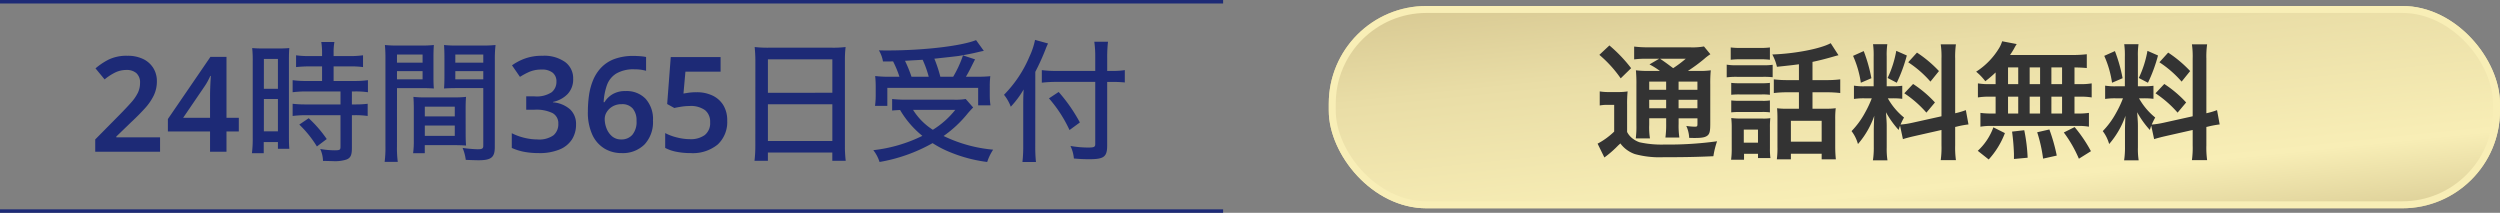
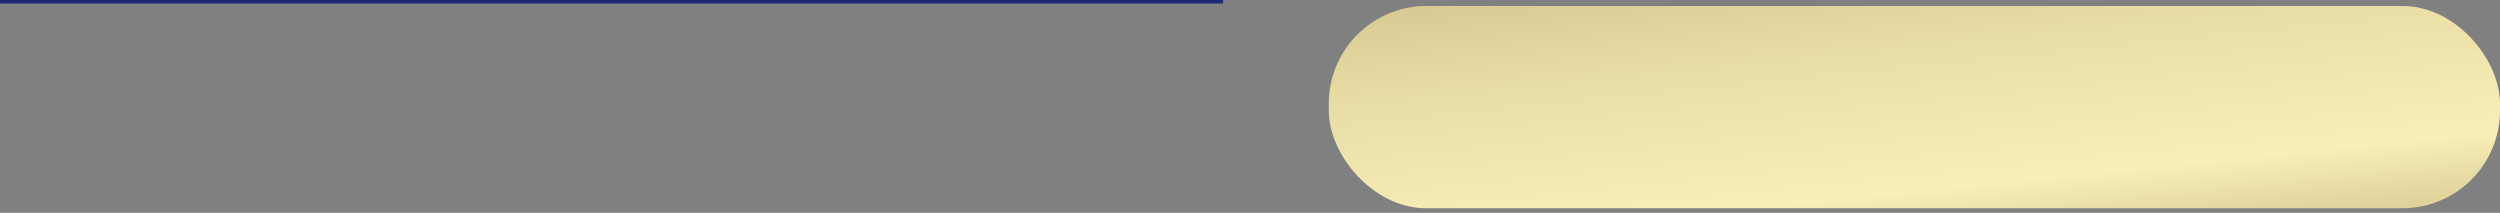
<svg xmlns="http://www.w3.org/2000/svg" width="358.287" height="30.5" viewBox="0 0 358.287 30.5">
  <rect x="0" y="0" width="358.287" height="30.5" fill="#808080" stroke="none" />
  <defs>
    <linearGradient id="linear-gradient" x1="-0.278" y1="-0.797" x2="0.97" y2="1.303" gradientUnits="objectBoundingBox">
      <stop offset="0" stop-color="#f8eeb6" />
      <stop offset="0.276" stop-color="#d0c08a" />
      <stop offset="0.512" stop-color="#e9dda6" />
      <stop offset="0.764" stop-color="#f8eeb6" />
      <stop offset="1" stop-color="#c3b37c" />
    </linearGradient>
  </defs>
  <g id="グループ_4413" data-name="グループ 4413" transform="translate(-750 -2567.75)">
-     <path id="パス_14439" data-name="パス 14439" d="M10.108,0H.817V-1.767l3.458-3.5Q5.3-6.308,5.956-7.049a6.212,6.212,0,0,0,.969-1.4,3.238,3.238,0,0,0,.314-1.415,1.774,1.774,0,0,0-.523-1.4A2.051,2.051,0,0,0,5.3-11.723a3.676,3.676,0,0,0-1.6.351,7.784,7.784,0,0,0-1.539,1L.855-11.951a9.553,9.553,0,0,1,1.891-1.264,5.869,5.869,0,0,1,2.688-.541,5.028,5.028,0,0,1,2.252.465A3.482,3.482,0,0,1,9.139-12a3.51,3.51,0,0,1,.513,1.891,4.662,4.662,0,0,1-.437,2.023A7.793,7.793,0,0,1,7.951-6.241q-.827.921-1.966,1.985L3.838-2.185v.114h6.27ZM21.394-2.907H19.627V0H17.271V-2.907H11.229V-4.693l6.1-8.911h2.3v8.74h1.767ZM17.271-4.864V-7.9q0-.532.019-1.111t.047-1.083q.029-.5.048-.77h-.076q-.171.38-.371.75a8.077,8.077,0,0,1-.446.732L13.414-4.864Zm16.055-7.372v2.09H31.141a13.793,13.793,0,0,1-2.033-.114v1.729a15.193,15.193,0,0,1,2.014-.114h4.845v1.862H31.122a16.574,16.574,0,0,1-2.014-.095V-5.13a15.828,15.828,0,0,1,1.976-.114h4.883V-.722c0,.456-.114.513-.836.513A12.344,12.344,0,0,1,33.06-.4a4.275,4.275,0,0,1,.4,1.71c1.026.019,1.558.038,1.558.038A5.351,5.351,0,0,0,36.8,1.121c.608-.228.8-.627.8-1.653V-5.244H38a12.3,12.3,0,0,1,1.862.114V-6.878A14.416,14.416,0,0,1,38-6.783h-.4V-8.645h.437a11.955,11.955,0,0,1,1.862.114V-10.26a13.569,13.569,0,0,1-2,.114H34.979v-2.09h2.337a13.273,13.273,0,0,1,1.881.1v-1.691a12.855,12.855,0,0,1-1.9.114H34.979v-.551a8.317,8.317,0,0,1,.114-1.463H33.212a8.792,8.792,0,0,1,.114,1.463v.551H31.5a12.678,12.678,0,0,1-1.9-.114v1.691a19.259,19.259,0,0,1,1.957-.1ZM23.389-1.976A16.817,16.817,0,0,1,23.275.209h1.691v-1.6H27v.969h1.634c-.038-.456-.057-.912-.057-1.9V-13c0-1.064.019-1.425.057-1.862a16.2,16.2,0,0,1-1.672.057H25.023a16.626,16.626,0,0,1-1.71-.057,17.05,17.05,0,0,1,.076,1.881Zm1.6-11.324H27v4.275H24.985Zm0,5.738H27v4.636H24.985Zm9.006,5.738a17.374,17.374,0,0,0-2.584-2.983l-1.349.912A15.593,15.593,0,0,1,32.585-.76Zm10.07-7.3h3.458c.722,0,1.311.019,1.824.057-.038-.437-.057-.912-.057-1.729v-2.717c0-.741.019-1.2.057-1.786a16.463,16.463,0,0,1-1.938.076H44.289a16.833,16.833,0,0,1-1.957-.076,21.065,21.065,0,0,1,.076,2.128V-.817a15.779,15.779,0,0,1-.114,2.261h1.881a15.241,15.241,0,0,1-.114-2.261Zm0-4.807h3.667v1.159H44.061Zm0,2.375h3.667v1.178H44.061Zm14.022-1.634a17.525,17.525,0,0,1,.1-2.109,17.373,17.373,0,0,1-2,.076H52.744a16.257,16.257,0,0,1-1.938-.076c.038.551.057,1.14.057,1.786v2.717c0,.722-.019,1.216-.057,1.729.513-.038,1.1-.057,1.824-.057h3.8V-.874c0,.418-.152.513-.8.513a17.128,17.128,0,0,1-2.166-.19,6.434,6.434,0,0,1,.456,1.71c.323.019,1.406.057,1.824.057,1.843,0,2.337-.418,2.337-1.9Zm-5.662-.741H56.43v1.159H52.421Zm0,2.375H56.43v1.178H52.421ZM53.9-6.118c0-.741.019-1.235.057-1.748a15.37,15.37,0,0,1-1.805.076H48.222a15.578,15.578,0,0,1-1.805-.076c.038.532.057,1.064.057,1.748v4.484a13.025,13.025,0,0,1-.1,1.843h1.672V-.95H52.1c.76,0,1.292.019,1.862.057-.038-.475-.057-.969-.057-1.691ZM48.051-6.46h4.294v1.387H48.051Zm0,2.7h4.294V-2.28H48.051Zm21.261-6.707A3.031,3.031,0,0,1,68.5-8.255a4.075,4.075,0,0,1-2.081,1.112v.057a4.2,4.2,0,0,1,2.47,1.026,2.867,2.867,0,0,1,.836,2.147A3.957,3.957,0,0,1,69.16-1.8,3.806,3.806,0,0,1,67.4-.342,7.5,7.5,0,0,1,64.353.19,10.956,10.956,0,0,1,62.292.01a7.853,7.853,0,0,1-1.777-.56V-2.66a8.035,8.035,0,0,0,1.824.665,7.98,7.98,0,0,0,1.824.228,3.561,3.561,0,0,0,2.337-.6,2.093,2.093,0,0,0,.684-1.662,1.646,1.646,0,0,0-.8-1.5,5.3,5.3,0,0,0-2.66-.494h-1.14V-7.942h1.159a3.909,3.909,0,0,0,2.489-.589,1.913,1.913,0,0,0,.684-1.52,1.586,1.586,0,0,0-.532-1.273,2.4,2.4,0,0,0-1.6-.456,4.292,4.292,0,0,0-1.767.332,10.016,10.016,0,0,0-1.33.713l-1.14-1.653a7.656,7.656,0,0,1,1.843-.969,7.137,7.137,0,0,1,2.508-.4,5.209,5.209,0,0,1,3.258.893A2.876,2.876,0,0,1,69.312-10.469Zm2.109,4.693a16.506,16.506,0,0,1,.161-2.318,8.946,8.946,0,0,1,.579-2.156,5.874,5.874,0,0,1,1.159-1.805,5.06,5.06,0,0,1,1.89-1.235,7.7,7.7,0,0,1,2.784-.446q.4,0,.912.038a6.124,6.124,0,0,1,.855.114v1.976a6.008,6.008,0,0,0-1.634-.209,4.862,4.862,0,0,0-2.66.617,3.262,3.262,0,0,0-1.33,1.691,8.666,8.666,0,0,0-.456,2.4H73.8a3.414,3.414,0,0,1,1.14-1.13A3.558,3.558,0,0,1,76.855-8.7a3.754,3.754,0,0,1,2.831,1.1A4.331,4.331,0,0,1,80.75-4.465a4.664,4.664,0,0,1-1.216,3.42A4.4,4.4,0,0,1,76.247.19a4.706,4.706,0,0,1-2.441-.646,4.5,4.5,0,0,1-1.739-1.966A7.626,7.626,0,0,1,71.421-5.776Zm4.788,4.009a2.052,2.052,0,0,0,1.577-.655,2.9,2.9,0,0,0,.608-2.024,2.628,2.628,0,0,0-.532-1.739,1.962,1.962,0,0,0-1.6-.636,2.516,2.516,0,0,0-1.283.313,2.386,2.386,0,0,0-.846.8,1.854,1.854,0,0,0-.3,1A3.725,3.725,0,0,0,74.1-3.335a2.8,2.8,0,0,0,.788,1.121A1.961,1.961,0,0,0,76.209-1.767ZM87-8.531a5.2,5.2,0,0,1,2.28.475,3.634,3.634,0,0,1,1.549,1.377,4.118,4.118,0,0,1,.561,2.214,4.389,4.389,0,0,1-1.358,3.42A5.639,5.639,0,0,1,86.108.19a10.113,10.113,0,0,1-2-.19A5.746,5.746,0,0,1,82.5-.551V-2.679a7.293,7.293,0,0,0,1.681.627,7.646,7.646,0,0,0,1.872.247,3.409,3.409,0,0,0,2.118-.589,2.173,2.173,0,0,0,.77-1.843,2.107,2.107,0,0,0-.722-1.719,3.475,3.475,0,0,0-2.242-.6,7.516,7.516,0,0,0-1.159.095q-.608.095-1.007.19l-1.026-.57.513-6.726H90.44v2.09H85.4L85.12-8.341q.323-.057.77-.123A7.742,7.742,0,0,1,87-8.531ZM95.418-.893A18.088,18.088,0,0,1,95.3,1.292h1.919V.114h9.234V1.292h1.919a17.23,17.23,0,0,1-.114-2.185V-13.148a14.712,14.712,0,0,1,.1-1.862,14.677,14.677,0,0,1-2.014.095h-8.93a16.45,16.45,0,0,1-2.09-.095c.057.627.1,1.235.1,1.976Zm1.805-12.35h9.234v4.788H97.223Zm0,6.441h9.234v5.263H97.223Zm17.556-3.952a16.1,16.1,0,0,1-2.185-.1,14.38,14.38,0,0,1,.076,1.539v1.33a10.449,10.449,0,0,1-.1,1.406h1.767V-9.158h13.015V-6.65h1.767a9.3,9.3,0,0,1-.1-1.33V-9.31a11.916,11.916,0,0,1,.076-1.52,18.872,18.872,0,0,1-2.09.076h-1.406c.209-.342.361-.627.57-1.026.551-1.1.551-1.1.741-1.463l-1.729-.57a16.087,16.087,0,0,1-1.406,3.059h-1.843a18.706,18.706,0,0,0-.855-2.584q3.164-.342,3.534-.4c1.007-.171,2-.361,2.755-.551.437-.1.494-.114.8-.171L127.053-16c-2.166.855-7.543,1.482-12.768,1.482-.247,0-.646,0-1.159-.019a4.649,4.649,0,0,1,.589,1.6c.7,0,.988,0,1.444-.019a14.593,14.593,0,0,1,.912,2.2Zm3.021,0a19.037,19.037,0,0,0-.931-2.28c1.539-.1,2.394-.133,2.527-.152a14.64,14.64,0,0,1,.874,2.432Zm7.771,3.192a8.977,8.977,0,0,1-1.653.1h-6.954a17.508,17.508,0,0,1-1.938-.1v1.653c.361-.038.665-.057,1.14-.076a13.607,13.607,0,0,0,3.192,3.705,21.187,21.187,0,0,1-7.03,2.052,5.362,5.362,0,0,1,.893,1.691,23.524,23.524,0,0,0,7.6-2.7A15,15,0,0,0,123.462.114a20.553,20.553,0,0,0,5.187,1.349A7.259,7.259,0,0,1,129.5-.3,20.308,20.308,0,0,1,122.4-2.261a16.883,16.883,0,0,0,3.515-3.306c.323-.361.456-.513.722-.779ZM124.07-6a12.5,12.5,0,0,1-3.211,2.85A9.012,9.012,0,0,1,118.028-6Zm21.774-4.009h.741a17.451,17.451,0,0,1,1.786.076V-11.7a11.256,11.256,0,0,1-1.824.114h-.7v-1.881a19.474,19.474,0,0,1,.114-2.3H144a15.6,15.6,0,0,1,.133,2.3v1.881h-5.567a15.633,15.633,0,0,1-2.09-.114v1.8a17.643,17.643,0,0,1,2.147-.114h5.51V-1.1c0,.418-.171.494-1.026.494a14.585,14.585,0,0,1-2.527-.228,5.231,5.231,0,0,1,.494,1.8,22.5,22.5,0,0,0,2.261.1c2.052,0,2.508-.361,2.508-1.957Zm-10.3-1.444a33.132,33.132,0,0,0,1.444-3.173,9.649,9.649,0,0,1,.38-.893l-1.862-.513a10.462,10.462,0,0,1-.8,2.394,17.355,17.355,0,0,1-3.648,5.472,6.047,6.047,0,0,1,.969,1.71,13.45,13.45,0,0,0,1.843-2.47c-.038.779-.057,1.292-.057,2.2V-.817a19.352,19.352,0,0,1-.114,2.28h1.938a20.855,20.855,0,0,1-.1-2.28Zm1.957,3.8a18.911,18.911,0,0,1,2.945,4.541L141.93-4.2a23.063,23.063,0,0,0-3.04-4.37Z" transform="translate(762.831 2589.5)" fill="#1d2a76" />
-     <line id="線_18" data-name="線 18" x2="175.29" transform="translate(750 2598)" fill="none" stroke="#1d2a76" stroke-width="0.5" />
    <line id="線_19" data-name="線 19" x2="175.29" transform="translate(750 2568)" fill="none" stroke="#1d2a76" stroke-width="0.5" />
    <g id="長方形_1597" data-name="長方形 1597" transform="translate(940.432 2568.606)" stroke="#f8eeb6" stroke-width="1" fill="url(#linear-gradient)">
      <rect width="167.855" height="28.993" rx="14" stroke="none" />
-       <rect x="0.5" y="0.5" width="166.855" height="27.993" rx="13.5" fill="none" />
    </g>
-     <path id="パス_14440" data-name="パス 14440" d="M7.884-11.268a15.01,15.01,0,0,1-2.016-.09A21.045,21.045,0,0,1,5.94-9.252v5.688A13.662,13.662,0,0,1,5.85-1.6H7.884a9.778,9.778,0,0,1-.108-1.962v-.918h2.43v.756a13.846,13.846,0,0,1-.108,2h2a11.512,11.512,0,0,1-.108-2v-.756h2.7v.7c0,.468-.018.5-.414.5a8.686,8.686,0,0,1-1.188-.108,4.426,4.426,0,0,1,.414,1.71c.342.018.648.018.81.018,1.116,0,1.566-.108,1.89-.414.252-.27.324-.63.324-1.656V-9.27a19.53,19.53,0,0,1,.072-2.088,11.471,11.471,0,0,1-1.836.09H13.32a23.916,23.916,0,0,0,2.322-1.71,6.862,6.862,0,0,1,.9-.684l-.918-1.116a9.062,9.062,0,0,1-2.034.126H7.758a16.022,16.022,0,0,1-2.142-.108v1.836a13.337,13.337,0,0,1,1.872-.09H9.2l-1.386.81a10.377,10.377,0,0,1,1.494.936Zm4.1,1.53h2.7v1.17h-2.7Zm-1.782,0v1.17H7.776v-1.17Zm-2.43,2.61h2.43v1.206H7.776Zm6.912,1.206h-2.7V-7.128h2.7Zm-1.674-7.092a17.083,17.083,0,0,1-1.8,1.35c-1.062-.792-1.224-.9-1.872-1.35ZM.63-13.572a17.228,17.228,0,0,1,3.06,3.366l1.494-1.458A20.864,20.864,0,0,0,2.07-14.922ZM.684-6.318a5.979,5.979,0,0,1,1.152-.09h.918v3.834A10.321,10.321,0,0,1,.378-.846l.972,1.98a15.094,15.094,0,0,0,2-1.746,3.24,3.24,0,0,0,.288-.27A4.373,4.373,0,0,0,5.724.648a13.393,13.393,0,0,0,4.05.45c3.024,0,4.842-.036,7.2-.144A12.035,12.035,0,0,1,17.5-1.188,50.772,50.772,0,0,1,9.972-.72,14.621,14.621,0,0,1,6.39-1.044a3.332,3.332,0,0,1-.9-.468A2.741,2.741,0,0,1,4.608-2.52V-6.372A18.136,18.136,0,0,1,4.68-8.334a7.8,7.8,0,0,1-1.368.09H2.052a7.556,7.556,0,0,1-1.368-.09ZM29.232-9.954H27.684a15.628,15.628,0,0,1-2.052-.108V-8.1a15.516,15.516,0,0,1,2.034-.108h1.566V-5.85H27.414A9.626,9.626,0,0,1,26.1-5.922c.036.486.054.81.054,1.44v4.05a12.184,12.184,0,0,1-.09,1.836H28.08V.594h4.41V1.4h2.034a17.938,17.938,0,0,1-.09-1.89v-3.87a12.158,12.158,0,0,1,.072-1.566,9.04,9.04,0,0,1-1.35.072h-1.98V-8.208h1.962a15.8,15.8,0,0,1,2.016.108v-1.962a15.14,15.14,0,0,1-2.034.108H31.176v-2.61c.864-.18,1.8-.414,2.862-.72.63-.18.63-.18.864-.234l-1.116-1.728c-1.422.792-5.13,1.512-8.37,1.62a6.844,6.844,0,0,1,.666,1.764c1.89-.2,2.07-.216,3.15-.36ZM28.08-4.122h4.41v2.988H28.08ZM19.458-12.87a11.649,11.649,0,0,1,1.494-.072H23.58a11.472,11.472,0,0,1,1.494.072v-1.764a11.124,11.124,0,0,1-1.494.072H20.952a11.124,11.124,0,0,1-1.494-.072Zm-.576,2.52a10.878,10.878,0,0,1,1.458-.072H24.1a11.556,11.556,0,0,1,1.368.054V-12.15a9.742,9.742,0,0,1-1.458.072H20.34a8.146,8.146,0,0,1-1.458-.09Zm.648,2.5A10.335,10.335,0,0,1,20.718-7.9h3.2a7.49,7.49,0,0,1,1.152.054v-1.71a9.243,9.243,0,0,1-1.152.054h-3.2a10.335,10.335,0,0,1-1.188-.054Zm0,2.52a9.99,9.99,0,0,1,1.17-.054h3.186a7.506,7.506,0,0,1,1.188.054v-1.71a6.69,6.69,0,0,1-1.152.054h-3.2a10.335,10.335,0,0,1-1.188-.054ZM21.366.612h2v.612h1.782a10.183,10.183,0,0,1-.072-1.4V-3.2a11.383,11.383,0,0,1,.054-1.3,6.39,6.39,0,0,1-1.206.054H20.9a10.472,10.472,0,0,1-1.368-.072A11.733,11.733,0,0,1,19.6-3.1V-.234a12,12,0,0,1-.09,1.692h1.854ZM21.33-2.862h2.034V-.99H21.33ZM44.136-1.494c.4-.126.918-.27,1.71-.45l3.816-.864V-.63a13.051,13.051,0,0,1-.108,2.142h2.178a13.2,13.2,0,0,1-.108-2.124V-3.24l.18-.036A13.149,13.149,0,0,1,53.532-3.6l-.378-2.052a10.978,10.978,0,0,1-1.53.45v-7.812a12.722,12.722,0,0,1,.108-2.07H49.554A12.319,12.319,0,0,1,49.662-13V-4.77l-4.212.936a12.054,12.054,0,0,1-1.656.252,10.5,10.5,0,0,1,.5-1.008,9.559,9.559,0,0,1-2.322-2.754h.648a10.469,10.469,0,0,1,1.422.072V-9.144a9.116,9.116,0,0,1-1.386.072h-.846v-4.284A10.747,10.747,0,0,1,41.9-15.1H39.852a11.138,11.138,0,0,1,.09,1.764v4.266H38.736a8.939,8.939,0,0,1-1.62-.09v1.908a9.313,9.313,0,0,1,1.62-.09h.936a15.177,15.177,0,0,1-.954,2.034,11.836,11.836,0,0,1-1.944,2.664,5.422,5.422,0,0,1,.918,1.854,12.434,12.434,0,0,0,2.34-4.05c-.036.594-.072,1.44-.072,2.16V-.36a11.655,11.655,0,0,1-.126,1.908h2.088a10.647,10.647,0,0,1-.108-1.872v-2.97c0-.576-.018-.828-.108-2.052a13.316,13.316,0,0,0,1.818,2.538c.09-.288.108-.378.2-.612ZM36.99-13.428a14.524,14.524,0,0,1,1.116,3.852l1.512-.648a21.893,21.893,0,0,0-1.1-3.888Zm6.192-.72A14.973,14.973,0,0,1,41.94-10.26l1.314.684a21.782,21.782,0,0,0,1.44-3.906Zm1.71,1.638a15.206,15.206,0,0,1,3.186,2.772L49.3-11.25a17.484,17.484,0,0,0-3.15-2.646Zm-.558,4.446A15.744,15.744,0,0,1,47.5-5.292L48.726-6.75A16.424,16.424,0,0,0,45.594-9.4ZM57.42-9.378h-.774a9.345,9.345,0,0,1-1.764-.108V-7.47a9.689,9.689,0,0,1,1.764-.108h.774v2.412h-.414a11.562,11.562,0,0,1-1.764-.09v1.98a8.287,8.287,0,0,1,1.6-.108H69.12a8.432,8.432,0,0,1,1.674.108v-1.98a10.384,10.384,0,0,1-1.71.09h-.36V-7.578h.7a9.458,9.458,0,0,1,1.764.108V-9.486a9.345,9.345,0,0,1-1.764.108h-.7v-2.394c.918.018,1.17.036,1.764.09v-1.98a17.075,17.075,0,0,1-2.268.108H59.49c.252-.378.4-.612.576-.918a5.714,5.714,0,0,1,.378-.648l-2.088-.4a4.478,4.478,0,0,1-.378.882A10.351,10.351,0,0,1,54.63-11.16a8.045,8.045,0,0,1,1.314,1.368,16.927,16.927,0,0,0,1.476-1.26ZM59.2-11.772H60.66v2.394H59.2Zm0,4.194H60.66v2.412H59.2Zm3.1,2.412V-7.578h1.494v2.412Zm0-4.212v-2.394h1.494v2.394Zm3.114,4.212V-7.578h1.53v2.412Zm0-4.212v-2.394h1.53v2.394ZM71.082.234a20.146,20.146,0,0,0-2.34-3.456l-1.548.774a17.959,17.959,0,0,1,2.16,3.762Zm-4.9.63A24.949,24.949,0,0,0,65.124-2.88l-1.746.4a20.828,20.828,0,0,1,.846,3.78ZM62.01,1.17a24.273,24.273,0,0,0-.486-3.942l-1.746.2a31.259,31.259,0,0,1,.27,3.186V1.35Zm-5.58.252a11.857,11.857,0,0,0,2.322-3.78L57.1-3.186A8.564,8.564,0,0,1,54.864.18ZM80.136-1.494c.4-.126.918-.27,1.71-.45l3.816-.864V-.63a13.052,13.052,0,0,1-.108,2.142h2.178a13.2,13.2,0,0,1-.108-2.124V-3.24l.18-.036A13.149,13.149,0,0,1,89.532-3.6l-.378-2.052a10.978,10.978,0,0,1-1.53.45v-7.812a12.722,12.722,0,0,1,.108-2.07H85.554A12.319,12.319,0,0,1,85.662-13V-4.77l-4.212.936a12.054,12.054,0,0,1-1.656.252,10.5,10.5,0,0,1,.5-1.008,9.559,9.559,0,0,1-2.322-2.754h.648a10.469,10.469,0,0,1,1.422.072V-9.144a9.116,9.116,0,0,1-1.386.072h-.846v-4.284A10.747,10.747,0,0,1,77.9-15.1H75.852a11.137,11.137,0,0,1,.09,1.764v4.266H74.736a8.939,8.939,0,0,1-1.62-.09v1.908a9.313,9.313,0,0,1,1.62-.09h.936a15.177,15.177,0,0,1-.954,2.034,11.836,11.836,0,0,1-1.944,2.664,5.422,5.422,0,0,1,.918,1.854,12.434,12.434,0,0,0,2.34-4.05c-.036.594-.072,1.44-.072,2.16V-.36a11.656,11.656,0,0,1-.126,1.908h2.088a10.647,10.647,0,0,1-.108-1.872v-2.97c0-.576-.018-.828-.108-2.052a13.316,13.316,0,0,0,1.818,2.538c.09-.288.108-.378.2-.612ZM72.99-13.428a14.524,14.524,0,0,1,1.116,3.852l1.512-.648a21.892,21.892,0,0,0-1.1-3.888Zm6.192-.72A14.974,14.974,0,0,1,77.94-10.26l1.314.684a21.782,21.782,0,0,0,1.44-3.906Zm1.71,1.638a15.206,15.206,0,0,1,3.186,2.772L85.3-11.25a17.484,17.484,0,0,0-3.15-2.646Zm-.558,4.446A15.744,15.744,0,0,1,83.5-5.292L84.726-6.75A16.424,16.424,0,0,0,81.594-9.4Z" transform="translate(978.581 2589.184)" fill="#333" />
  </g>
</svg>